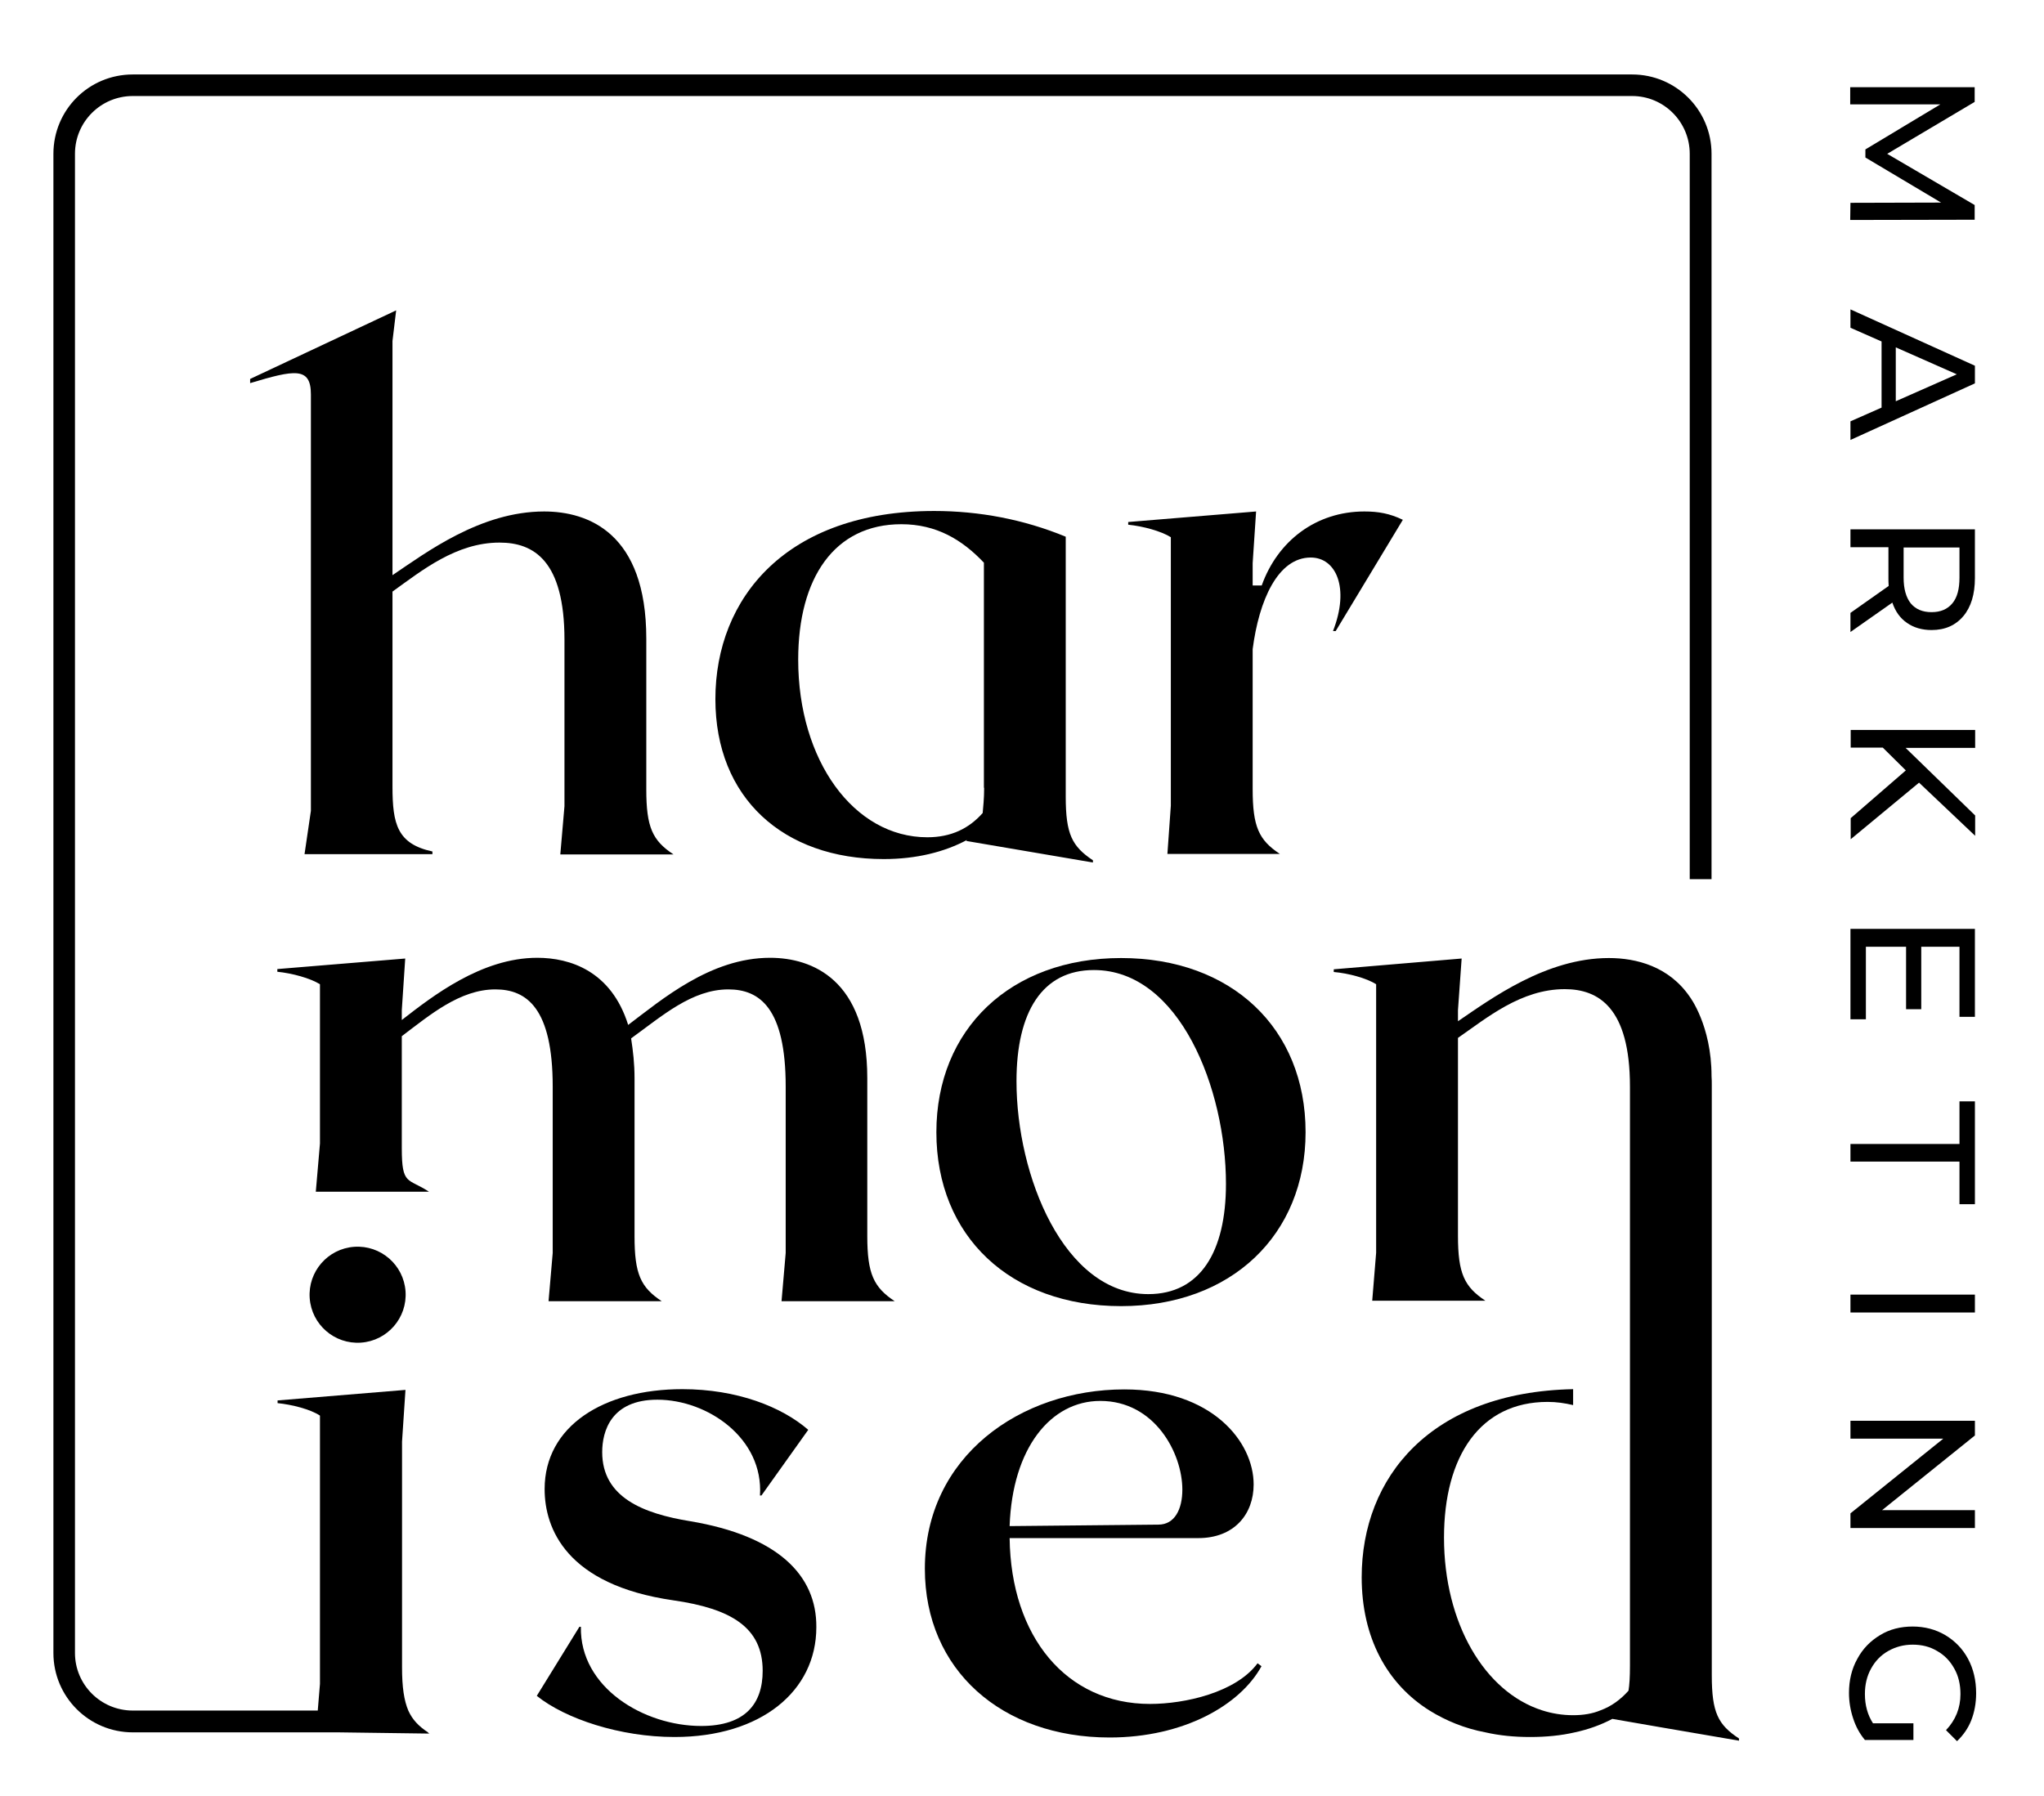
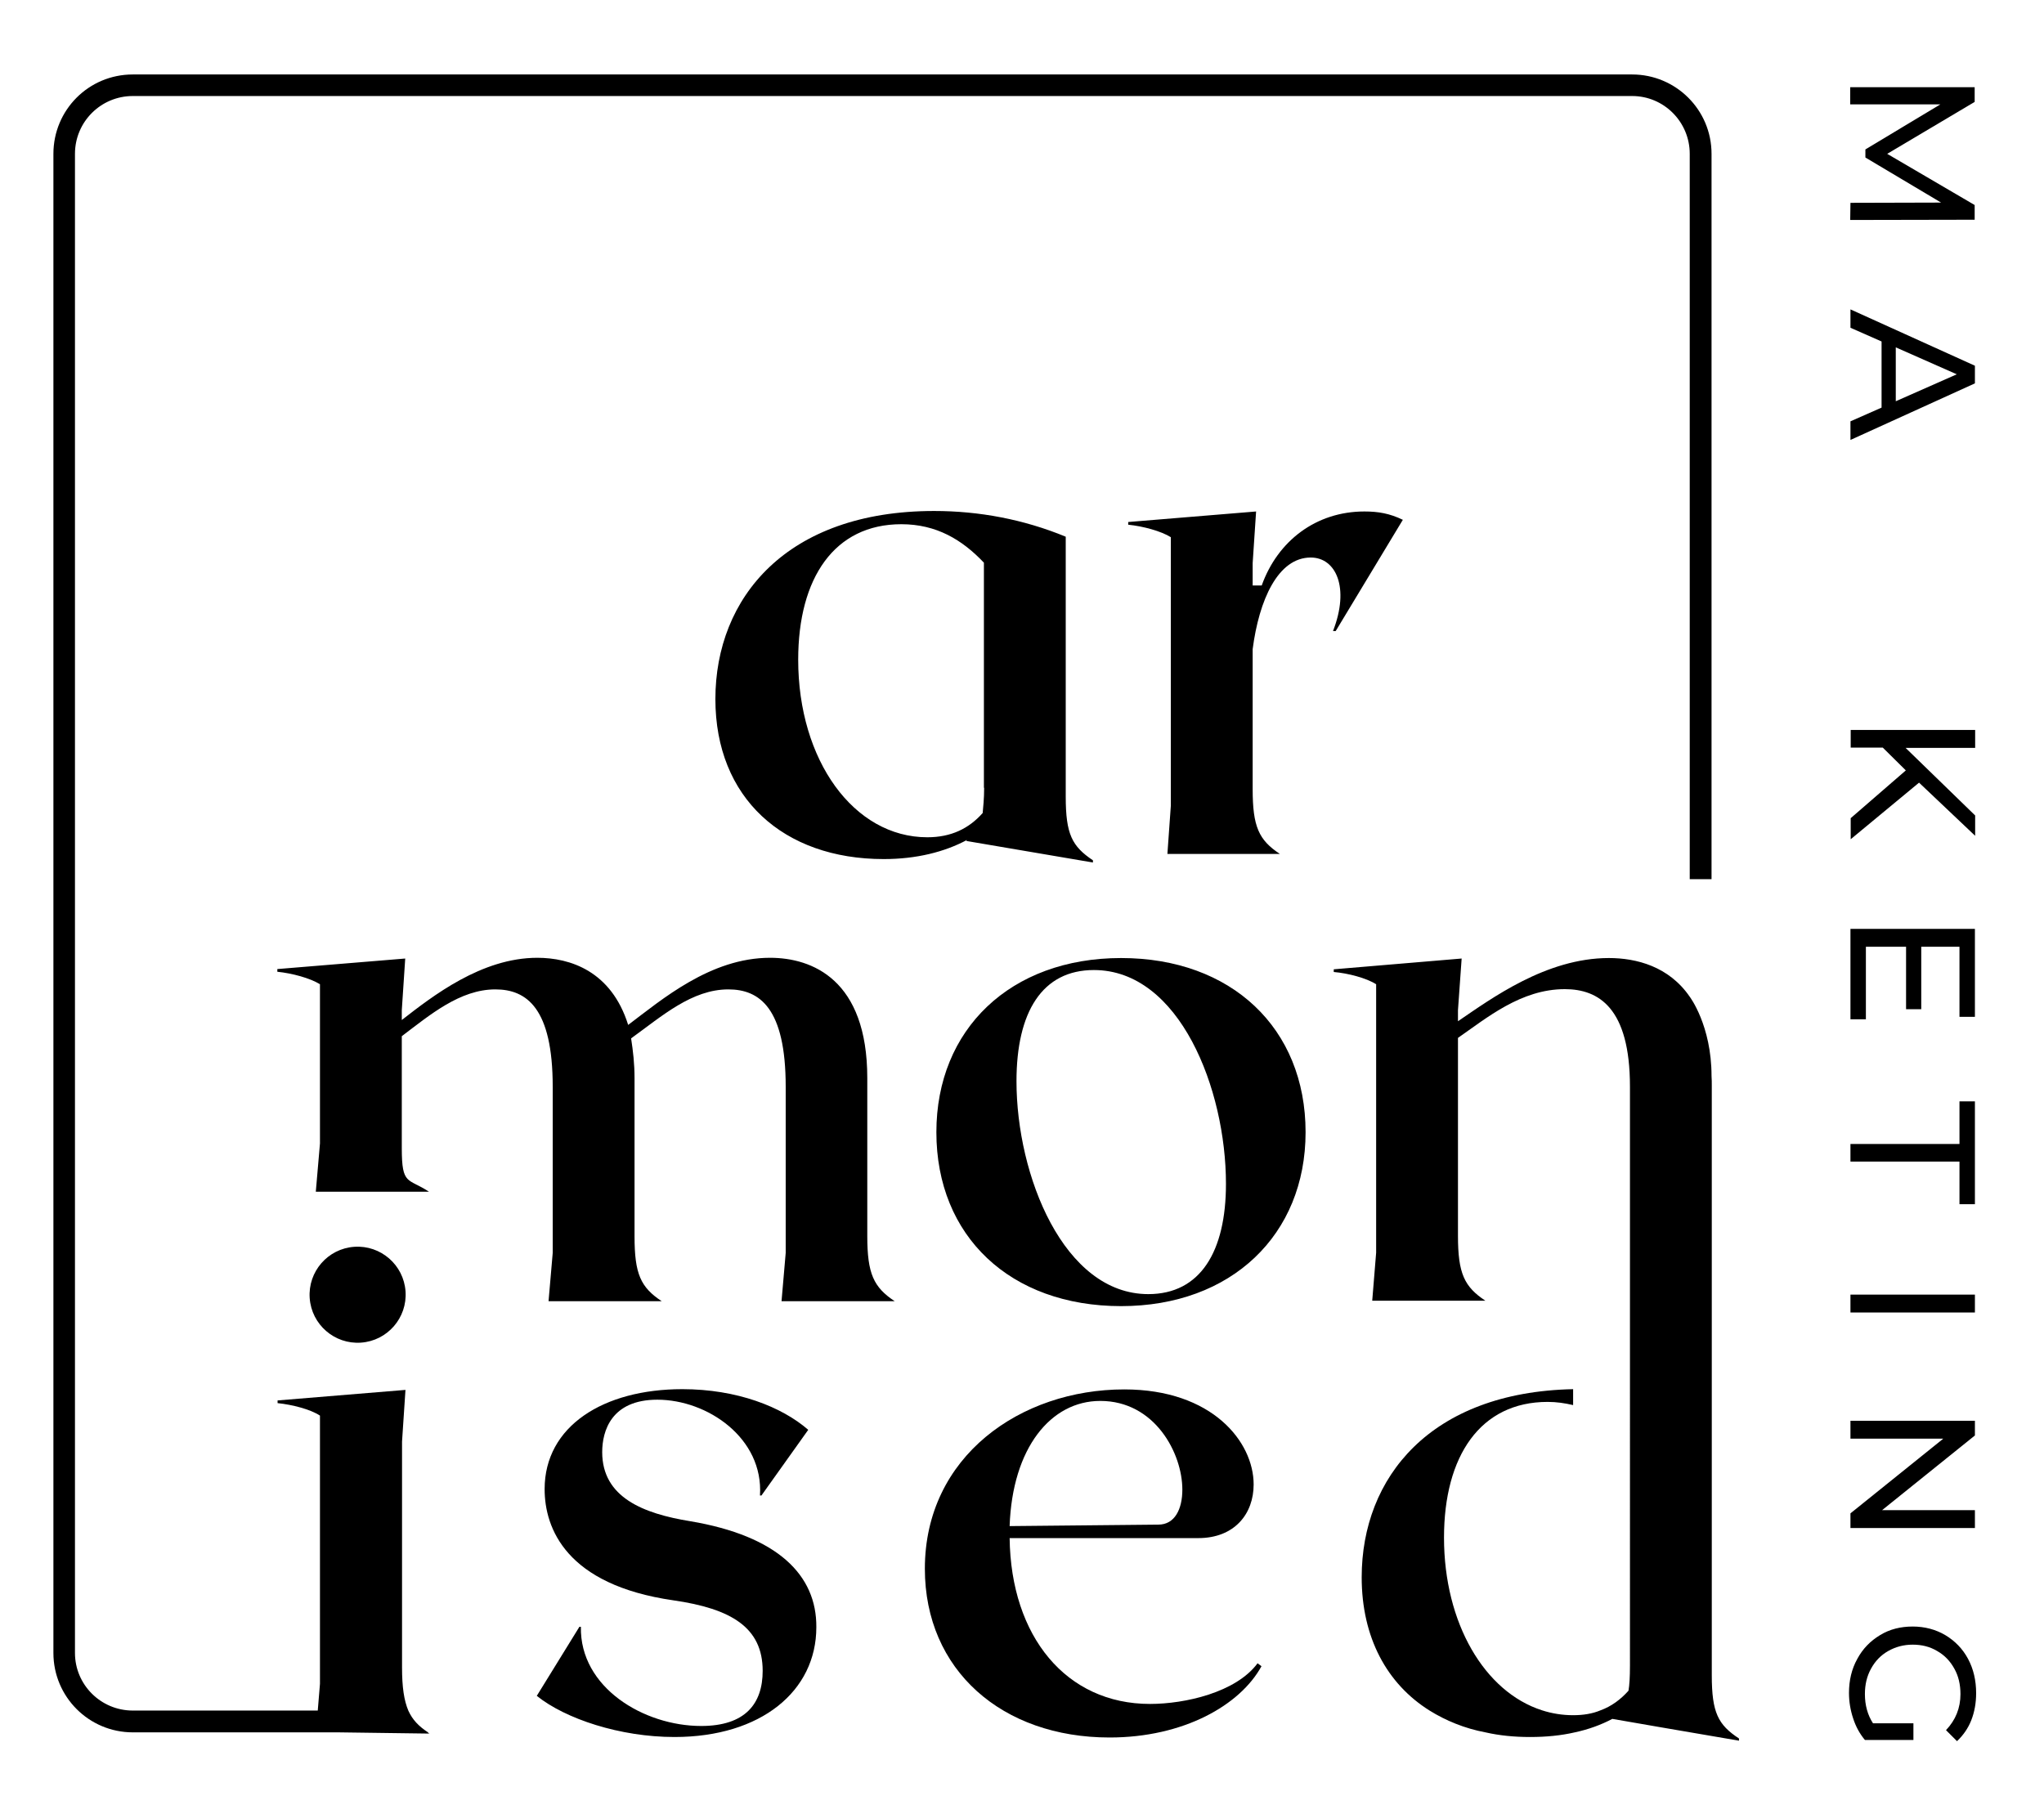
<svg xmlns="http://www.w3.org/2000/svg" version="1.1" id="Layer_1" x="0px" y="0px" viewBox="0 0 834.3 733.1" style="enable-background:new 0 0 834.3 733.1;" xml:space="preserve">
  <g id="BACKGROUND">
</g>
  <g id="LOGO">
    <g>
      <g>
        <path d="M755.3,82.8l37-0.1l-30.9-18.4V61L792,42.6h-36.8v-7H806v6l-35.7,21.2L806,83.7v6l-50.8,0.1L755.3,82.8     C755.2,82.8,755.3,82.8,755.3,82.8z" />
        <path d="M768,166.4v-27l-12.7-5.6v-7.5l50.8,23v7.2l-50.8,23.1V172L768,166.4z M773.8,163.8l24.9-11l-24.9-11V163.8z" />
-         <path d="M755.3,250.2l15.6-11c-0.1-1.4-0.1-2.4-0.1-3.2v-12.6h-15.5v-7.3h50.8V236c0,6.6-1.6,11.8-4.7,15.5     c-3.2,3.8-7.5,5.7-13,5.7c-3.9,0-7.3-1-10-2.9c-2.8-1.9-4.8-4.7-6-8.3l-17.1,12V250.2z M779.9,246.3c2,2.4,4.8,3.6,8.5,3.6     s6.5-1.2,8.5-3.6c2-2.4,2.9-5.9,2.9-10.5v-12.3H777v12.3C777,240.4,778,243.9,779.9,246.3z" />
        <path d="M777.9,314.5l-9.4-9.3h-13.1V298h50.8v7.3h-28.4l28.4,27.6v8.3l-22.9-21.7l-27.9,23.1V334L777.9,314.5z" />
        <path d="M761.6,416.1h-6.3v-36.9h50.8v35.9h-6.3v-28.6h-15.6V412H778v-25.5h-16.4V416.1z" />
        <path d="M799.8,467v-17.4h6.3v42h-6.3v-17.4h-44.5V467H799.8z" />
        <path d="M806.1,528.5v7.3h-50.8v-7.3H806.1z" />
        <path d="M806.1,623.8h-50.8v-6l37.9-30.5h-37.9V580h50.8v6l-37.9,30.5h37.9V623.8z" />
        <path d="M781,703.3v7h-19.8c-2.1-2.5-3.7-5.4-4.8-8.8c-1.1-3.3-1.7-6.8-1.7-10.4c0-5.1,1.1-9.8,3.4-13.9c2.2-4.1,5.3-7.3,9.3-9.7     c3.9-2.4,8.4-3.5,13.3-3.5c4.9,0,9.4,1.2,13.3,3.5c4,2.4,7.1,5.6,9.3,9.7c2.2,4.1,3.3,8.8,3.3,14c0,4.1-0.7,7.8-2,11.1     s-3.3,6.1-5.8,8.5l-4.5-4.5c3.9-4.1,5.9-9,5.9-14.7c0-3.9-0.8-7.4-2.5-10.4c-1.7-3.1-4-5.5-7-7.2c-3-1.8-6.3-2.6-10-2.6     s-7,0.9-10,2.6c-3,1.7-5.3,4.1-7,7.2s-2.5,6.5-2.5,10.4c0,4.5,1.1,8.5,3.3,11.9H781V703.3z" />
      </g>
      <g>
-         <path d="M161.7,126.7l-59.6,28v1.7c18-5.4,24.8-6.8,24.8,4.6v170l-2.6,17.7h52.2v-1.1c-14.3-3.1-16.3-11.1-16.3-26.5v-79.6     c12-8.6,26-20,43.7-20c14,0,26.5,7.4,26.5,39.7v67.9l-1.7,19.7h46.2c-8.6-5.7-11.1-11.1-11.1-26.5v-61.6     c0-43.1-23.7-51.9-41.7-51.9c-26,0-48.2,16.8-61.9,26v-95.6L161.7,126.7z" />
        <path d="M435,325.2V219.1c-17.2-7.1-35.4-10.5-53.7-10.5c-60.2,0-89.3,35.4-89.3,76.8c0,40.3,27.7,65.3,68.7,65.3     c13.4,0,24.8-2.9,34-7.8l-0.3,0.4l51.7,8.8v-0.9C437.6,345.5,435,340.6,435,325.2z M401.7,321.6c0,4.5-0.4,7.9-0.6,10.3     c-5.6,6.3-12.8,9.9-22.6,9.9c-30,0-52.7-31.4-52.7-72.5c0-33.4,14.8-55.3,42.1-55.3c14.3,0,24.8,6.3,33.7,15.7v91.9L401.7,321.6     L401.7,321.6z" />
        <path d="M545.2,257.6l27.4-45.4c-5.4-2.6-10-3.4-15.7-3.4c-19.7,0-35.4,12-41.9,30.2h-3.7v-9.1l1.4-21.1l-52.2,4.3v1.1     c6,0.6,13.4,2.6,17.4,5.1v109.6l-1.4,19.7h45.9c-8.6-5.7-11.1-11.1-11.1-26.5V265c2.6-20,10.3-37.4,23.7-37.4     c10.3,0,16,12.3,9.1,30H545.2z" />
        <path d="M354,504.6v-64.5c0-40.2-22.5-49.1-39.7-49.1c-24.3,0-44.2,17.1-57.9,27.4c-6.9-22-23.7-27.4-37.1-27.4     c-22.8,0-42.8,15.7-55.3,25.4v-4l1.4-21.1l-52.2,4.3v1.1c6,0.6,13.4,2.6,17.4,5.1v65l-1.7,19.7h46.2c-8.6-5.7-11.1-2.4-11.1-17.8     V423c11.4-8.6,23.7-19.1,38.2-19.1c12.8,0,23.4,7.7,23.4,39.7v67.9l-1.7,19.7h46.2c-8.6-5.7-11.1-11.1-11.1-26.5v-64.5     c0-6-0.6-11.1-1.4-16.3c12.6-9.1,24.8-20,39.7-20c12.8,0,23.4,7.7,23.4,39.7v67.9l-1.7,19.7h46.2C356.6,525.5,354,520,354,504.6z     " />
        <path d="M457.6,391.1c-45.2,0-75.4,29.1-75.4,71.1c0,42.5,30.2,71,75.4,71c45,0,75.3-29.1,75.3-71     C532.9,419.7,502.6,391.1,457.6,391.1z M468.7,528.3c-34.5,0-53.8-48.4-53.8-86.9c0-28.3,10.5-45.4,31.6-45.4     c34.9,0,53.9,48.5,53.9,87.3C500.4,511,489.9,528.3,468.7,528.3z" />
        <path d="M281.7,621c-19.1-3.1-35.9-9.7-35.9-28.2c0-8.6,3.7-21.4,22.5-21.4c20.5,0,43.4,15.7,41.9,39.1h0.6l19.1-26.8     c-10.8-9.4-29.1-16.6-51.4-16.6c-32.2,0-56.2,15.1-56.2,40.8c0,16,8.8,39.1,52.5,45.4c23.7,3.4,36.5,11.1,36.5,28.8     c0,13.4-7.1,22.5-25.1,22.5c-23.4,0-49.6-15.7-49.1-40.5h-0.6l-17.4,28.2c11.7,9.4,34,16.8,56.2,16.8c35.4,0,57.9-18.8,57.9-44.8     C333.4,643,317.4,627,281.7,621z" />
        <path d="M513.3,679c-8.8,11.9-29.6,16.6-43.9,16.6c-34.2,0-56.8-27.5-57.3-67.7h77c14.8,0,22.6-9.9,22.6-21.9     c0-17.4-16.9-38.8-52.8-38.8c-42.3,0-81.4,27.3-81.4,73.2c0,41.4,31.5,68.9,75.4,68.9c30.2,0,53.3-13.2,62-29.1L513.3,679z      M449.1,571.9c22.3,0,33.5,21.4,33.5,36.2c0,8-3.1,14.3-9.8,14.3l-60.7,0.6C413.2,591.1,428.9,571.9,449.1,571.9z" />
        <path d="M174.7,707.2c0.1,0.3,0.4,0.4,0.6,0.5l-37.1-0.5h-84c-17.9,0-32.4-14.5-32.4-32.4v-612c0-17.9,14.4-32.4,32.4-32.4h612     c17.8,0,32.4,14.4,32.4,32.4v296.1h-8.9V62.8c0-13-10.5-23.6-23.5-23.6h-612c-13,0-23.6,10.5-23.6,23.6v612     c0,12.9,10.5,23.5,23.6,23.5h75.5l0.9-10.9V577.9c-3.9-2.6-11.4-4.5-17.3-5.1v-1.1l52.2-4.3l-1.4,21.1v92.2     c0,8,0.8,13.5,2.6,17.7C168.4,702.1,170.9,704.7,174.7,707.2z" />
        <path d="M709.8,709.7v0.9l-32.1-5.5l-19.6-3.4c-4.5,2.4-9.7,4.3-15.3,5.5c-5.6,1.3-11.7,1.9-18.3,1.9c-6.4,0-12.5-0.6-18.2-1.9     c-8.5-1.6-16.2-4.8-22.8-8.9c-17.4-10.9-27.7-29.8-27.7-54.4c0-40.8,28.1-75.6,86.3-76.8v6.5c-3.4-0.8-6.8-1.3-10.4-1.3     c-27.5,0-42.3,22.1-42.3,55.4c0,35,16.6,63,40,70.5c4,1.3,8.3,2,12.7,2c4.1,0,7.9-0.6,11.2-2c4.4-1.6,8.2-4.4,11.4-8     c0.4-2.3,0.6-5.6,0.6-10.3V443.6c0-32.2-12.8-39.8-26.6-39.8c-17.9,0-31.9,11.8-43.6,19.9v80.8c0,15.4,2.6,20.8,11.2,26.5h-46.2     l1.6-19.6V401.8c-3.9-2.5-11.4-4.5-17.3-5v-1.1l52.2-4.4l-1.5,21.1v4.5c13.7-9.3,36-25.8,61.6-25.8c11.2,0,24.5,3.4,33,15.8     c0,0,8.9,11.7,8.9,32.4c0.1,1.3,0.1,2.5,0.1,3.8v240.8C698.7,699.2,701.3,704.1,709.8,709.7z" />
        <ellipse transform="matrix(0.998 -7.017291e-02 7.017291e-02 0.998 -36.712 11.54)" cx="145.9" cy="528.3" rx="19.6" ry="19.6" />
      </g>
    </g>
  </g>
</svg>